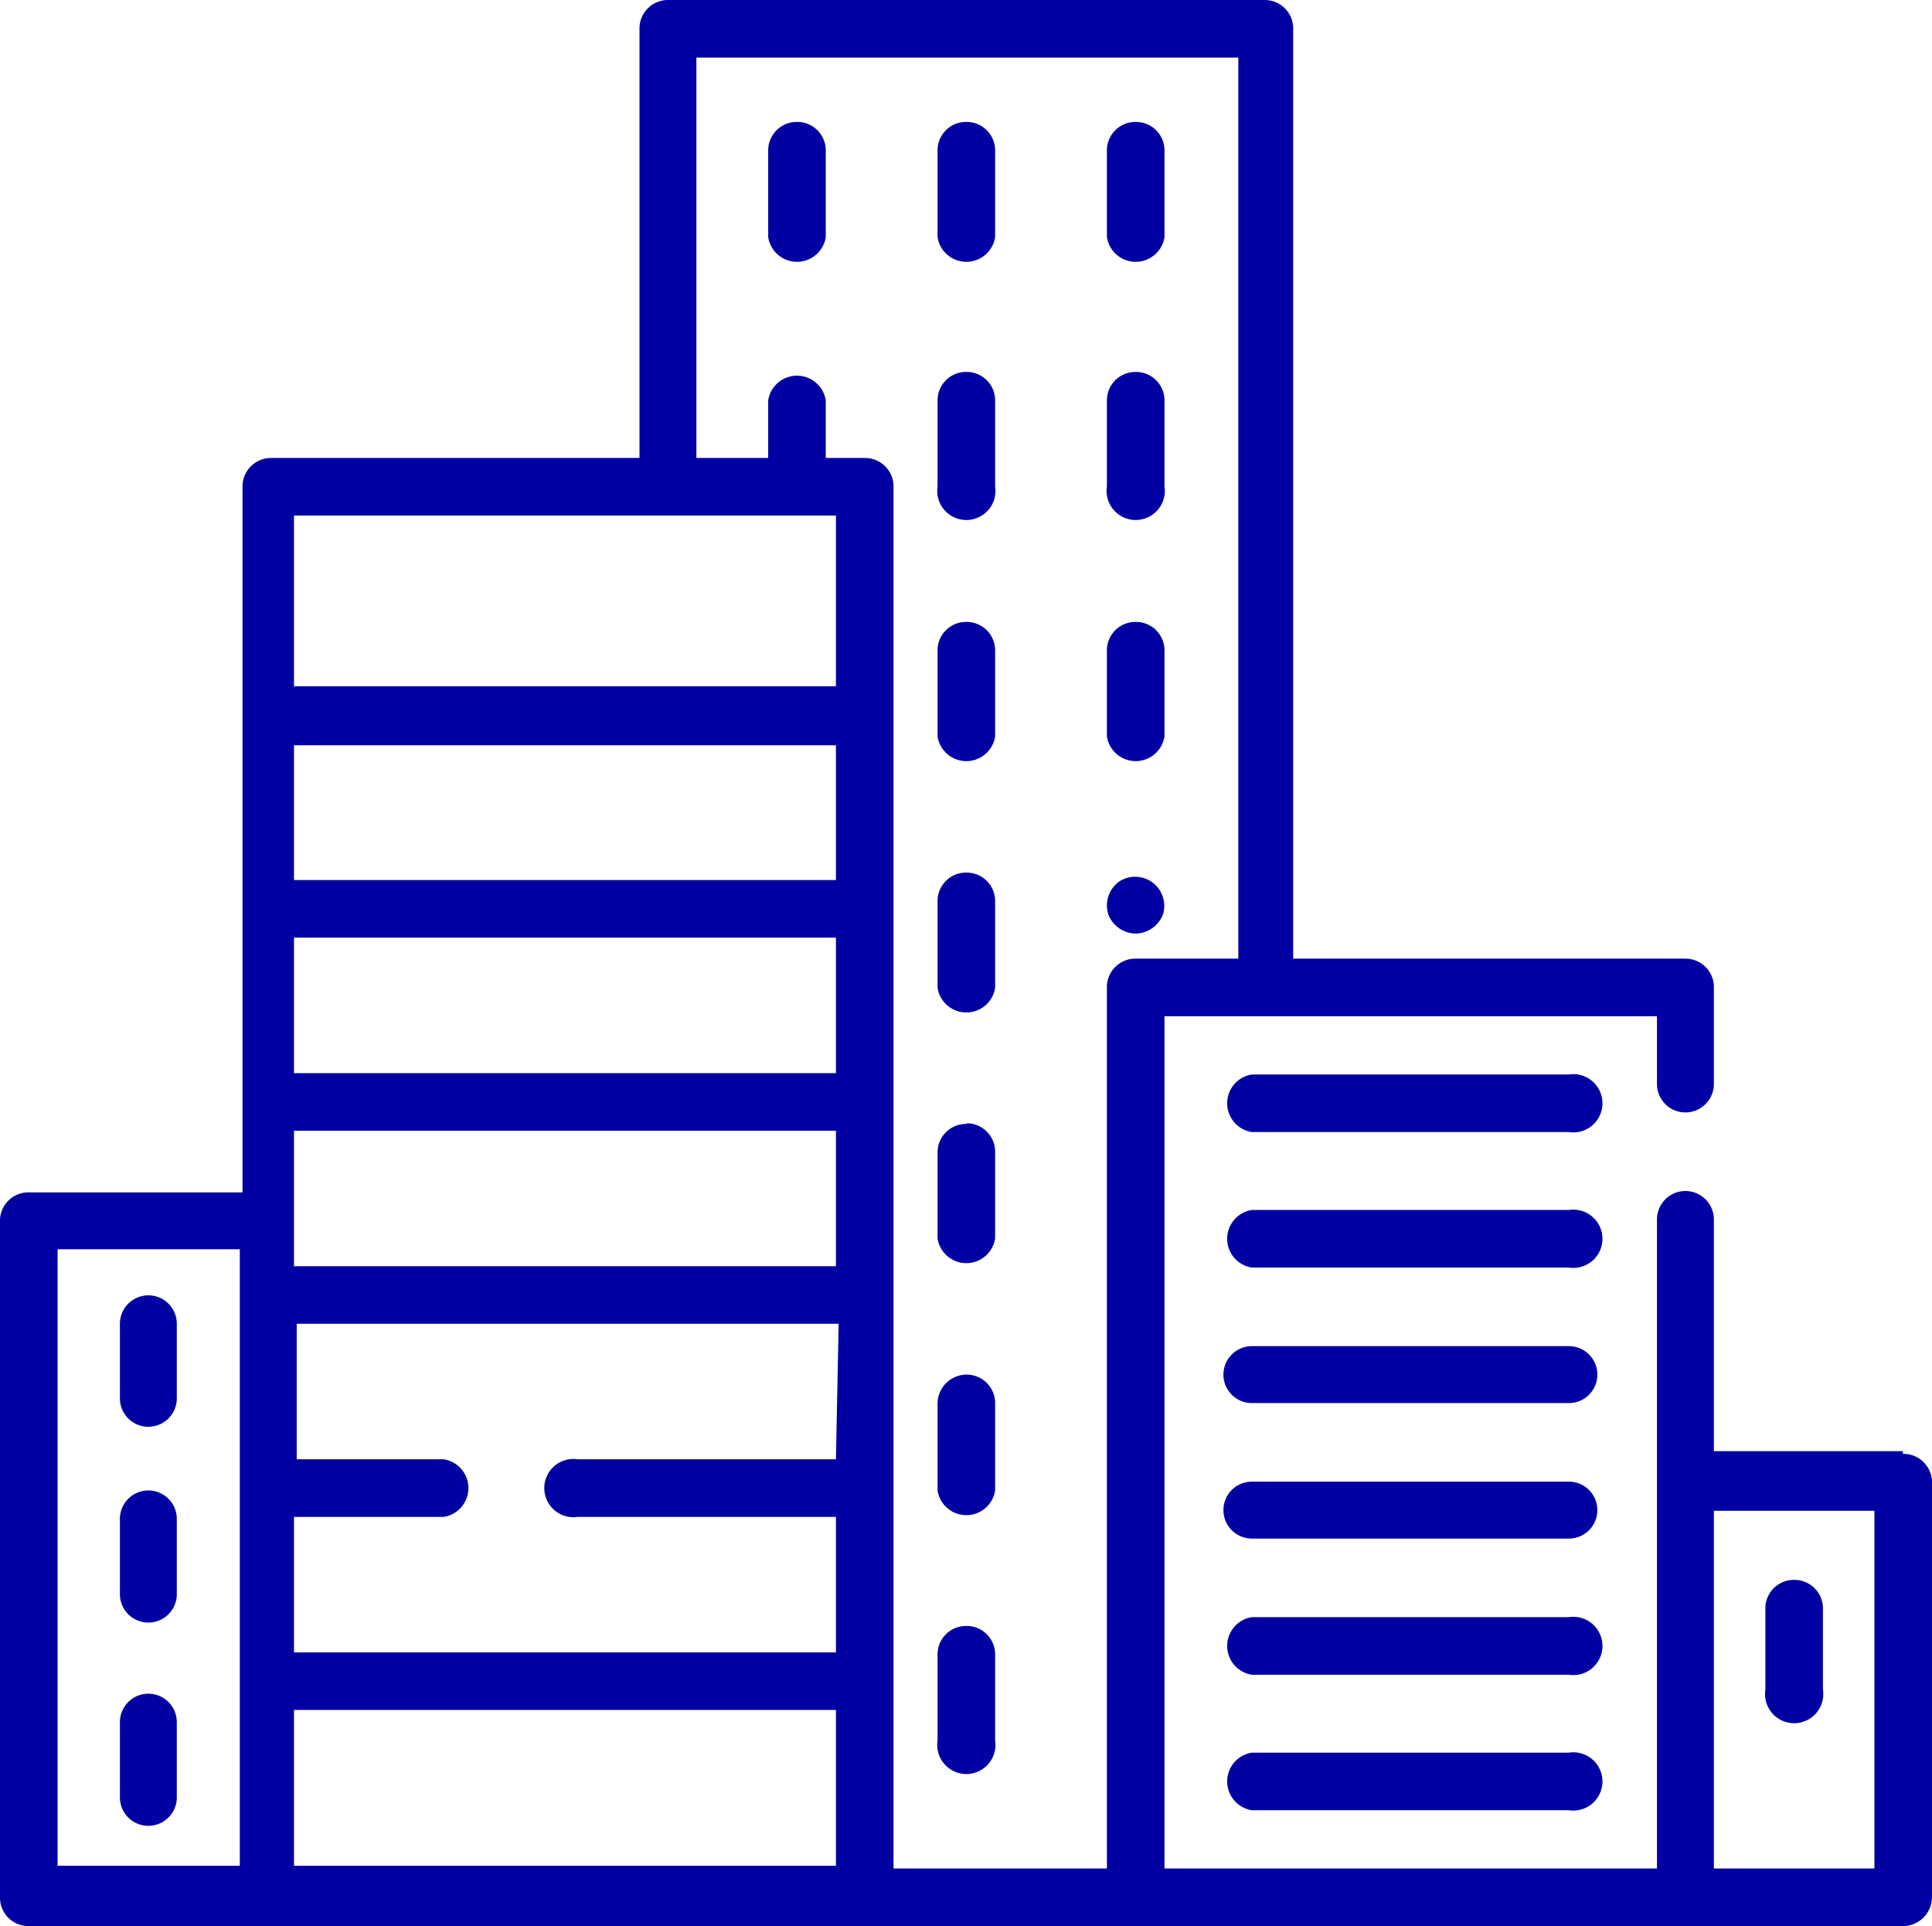
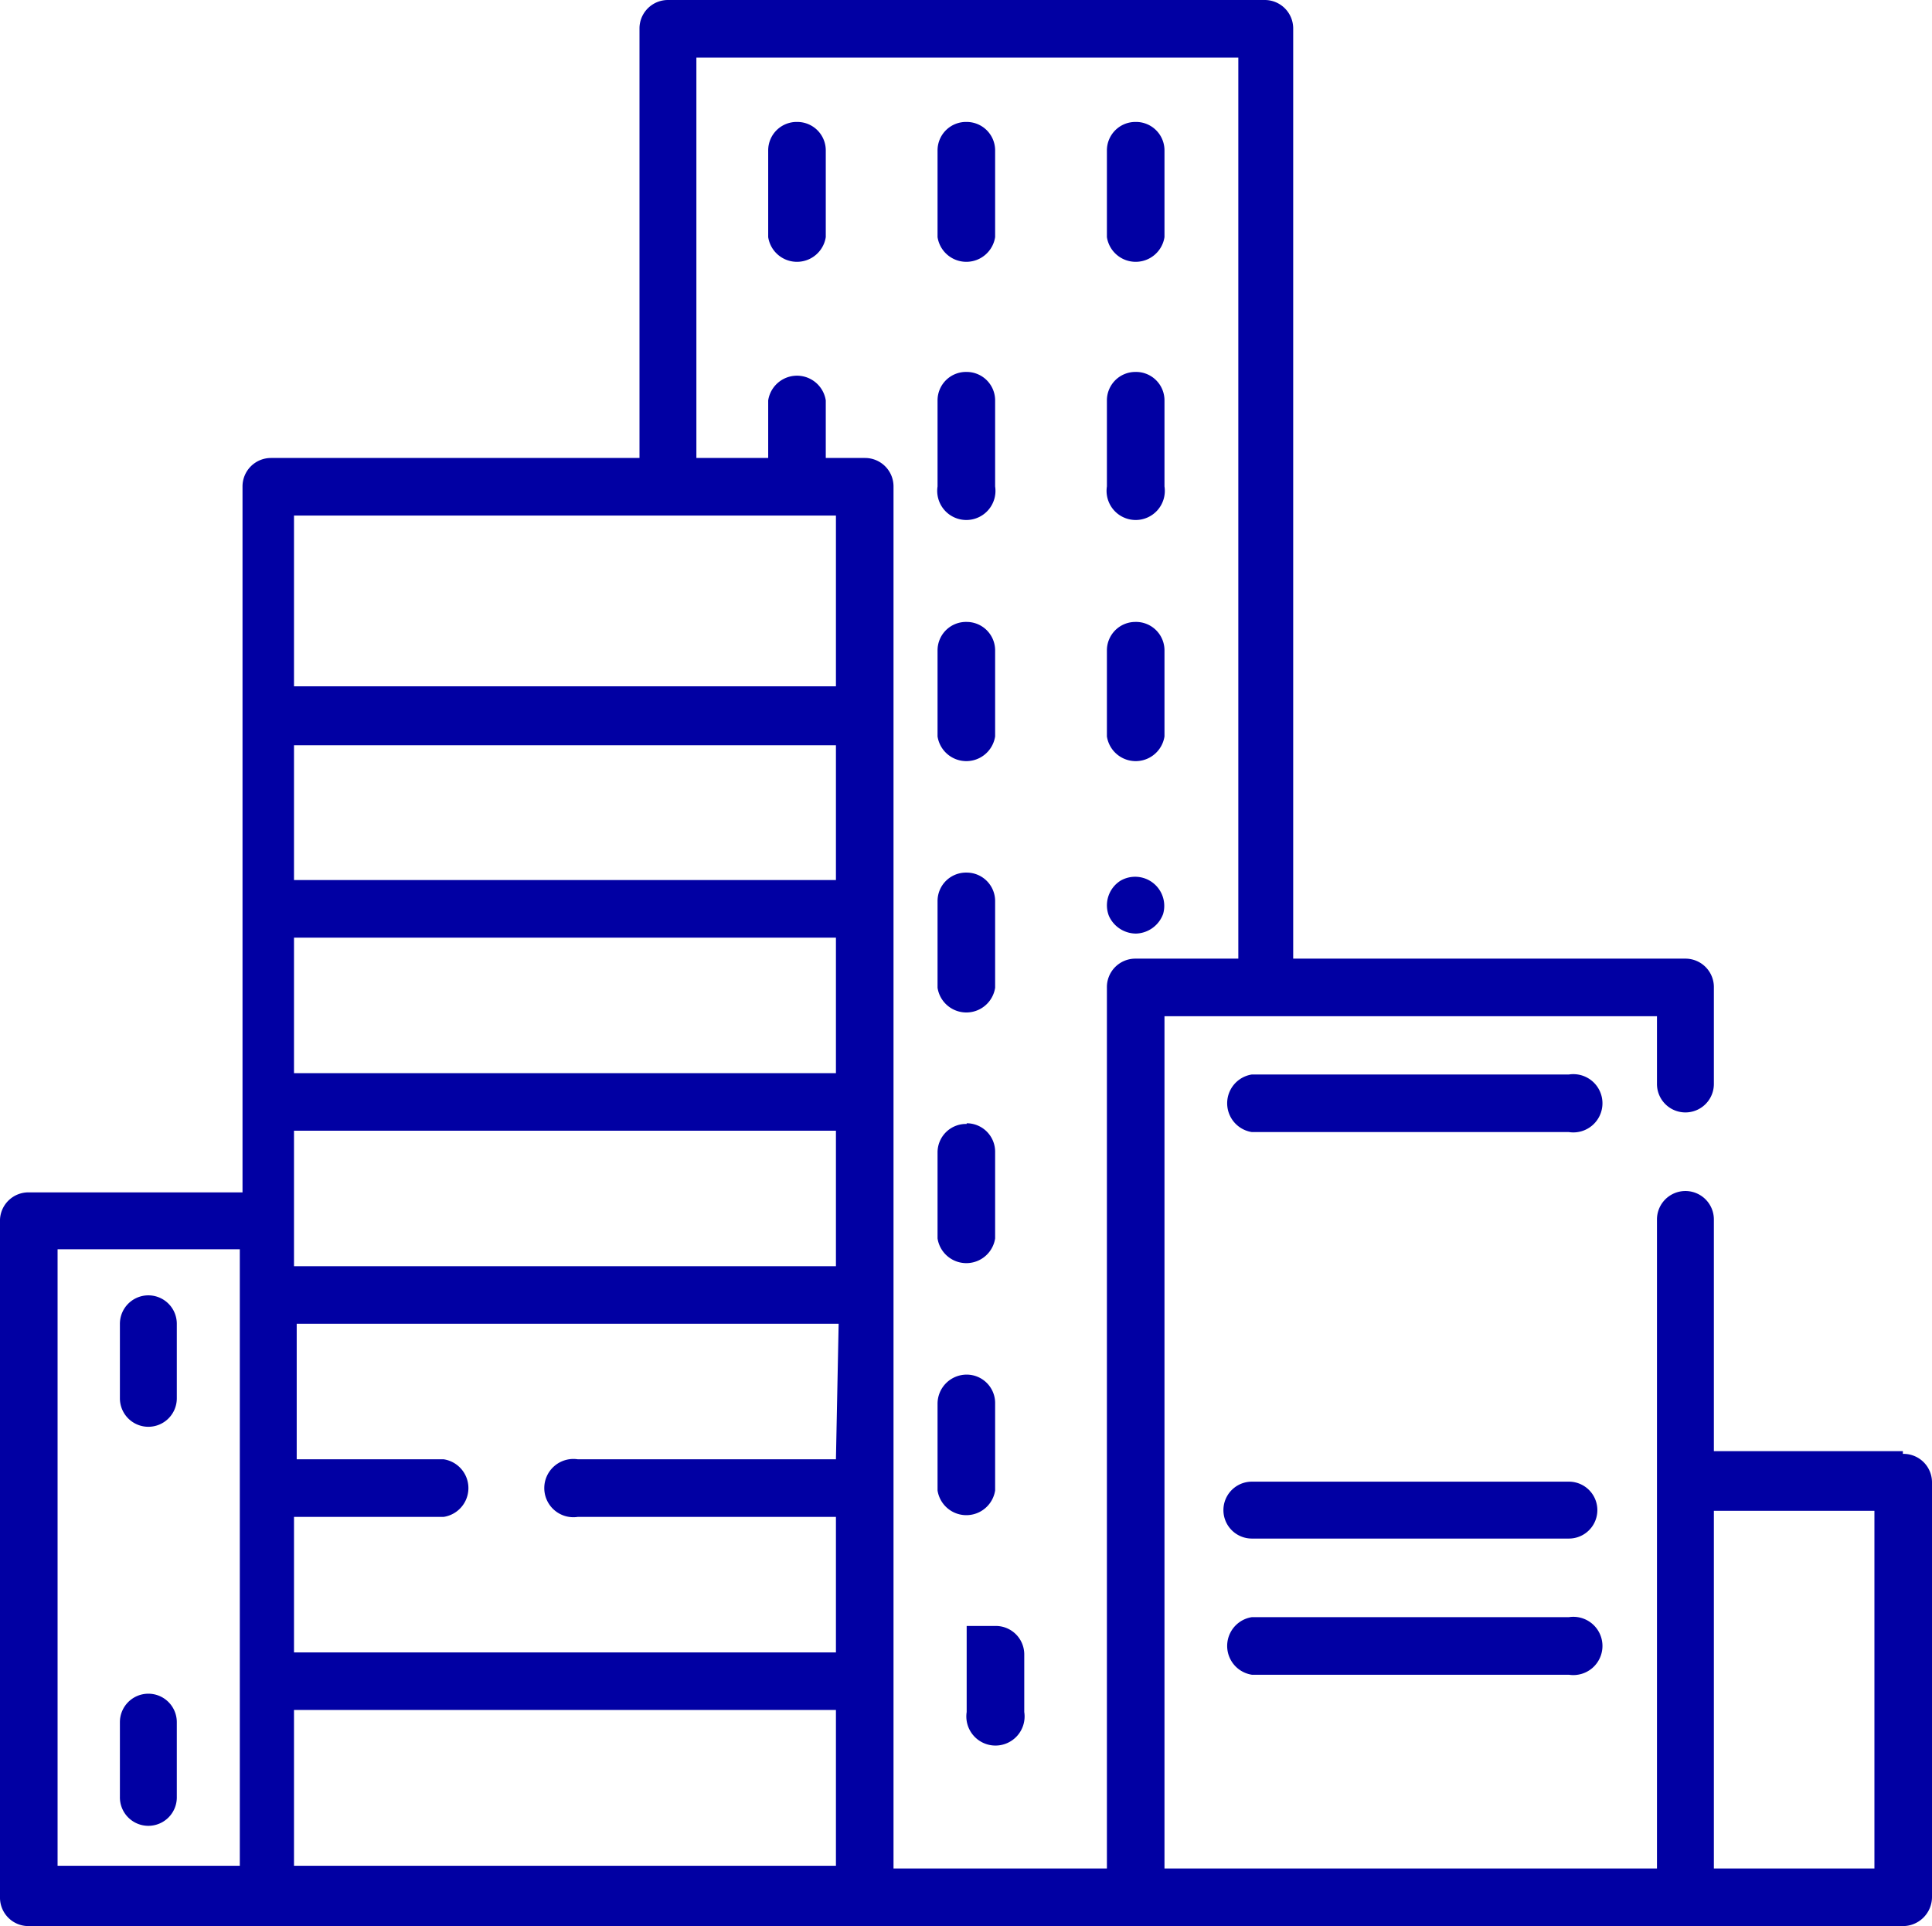
<svg xmlns="http://www.w3.org/2000/svg" viewBox="0 0 28.52 28.43">
  <defs>
    <style>.cls-1{fill:#0100a3;fill-rule:evenodd;}</style>
  </defs>
  <g id="Layer_2" data-name="Layer 2">
    <g id="Layer_1-2" data-name="Layer 1">
      <path class="cls-1" d="M27.67,27.58H25.3V22.3h2.37Zm-11.33-13v13H13.19V7.18a.42.42,0,0,0-.42-.42h-.58V5.91a.43.43,0,0,0-.85,0v.85H10.28V.85h8v13.3H16.76A.42.42,0,0,0,16.34,14.58Zm-4-4.45h-8V7.61h8Zm0,2.86h-8V11h8Zm0,2.85h-8v-2h8Zm0,2.85h-8v-2h8Zm0,2.85H8.53a.43.43,0,1,0,0,.85h3.81v2h-8v-2H6.55a.43.43,0,0,0,0-.85H4.38v-2h8Zm0,6h-8V25.24h8Zm-8.8,0H.85V18.44H3.54Zm24.55-6.12H25.3V18a.42.42,0,1,0-.84,0v9.58H17.19V15h7.27v1a.42.42,0,0,0,.84,0V14.58a.42.42,0,0,0-.42-.43H19.09V.42A.42.42,0,0,0,18.67,0H9.86a.42.42,0,0,0-.42.42V6.76H4a.42.42,0,0,0-.42.42V17.6H.42A.42.42,0,0,0,0,18V28a.42.42,0,0,0,.42.43H28.09a.43.43,0,0,0,.43-.43V21.88A.42.42,0,0,0,28.09,21.46Z" />
      <path class="cls-1" d="M16.76,9.18a.42.42,0,0,0-.42.42v1.27a.43.43,0,0,0,.85,0V9.6a.42.42,0,0,0-.43-.42" />
      <path class="cls-1" d="M14.27,9.18a.42.42,0,0,0-.43.42v1.27a.43.43,0,0,0,.85,0V9.6a.42.42,0,0,0-.42-.42" />
      <path class="cls-1" d="M16.76,5.49a.42.42,0,0,0-.42.42V7.18a.43.43,0,1,0,.85,0V5.91a.42.42,0,0,0-.43-.42" />
      <path class="cls-1" d="M14.27,5.49a.42.42,0,0,0-.43.42V7.18a.43.43,0,1,0,.85,0V5.91a.42.42,0,0,0-.42-.42" />
      <path class="cls-1" d="M11.77,1.8a.42.42,0,0,0-.43.42V3.5a.43.43,0,0,0,.85,0V2.22a.42.42,0,0,0-.42-.42" />
      <path class="cls-1" d="M16.76,1.8a.42.42,0,0,0-.42.42V3.5a.43.43,0,0,0,.85,0V2.22a.42.42,0,0,0-.43-.42" />
      <path class="cls-1" d="M14.27,1.8a.42.42,0,0,0-.43.42V3.5a.43.43,0,0,0,.85,0V2.22a.42.42,0,0,0-.42-.42" />
      <path class="cls-1" d="M16.54,13a.43.43,0,0,0-.17.52.44.44,0,0,0,.4.26.44.44,0,0,0,.4-.29.43.43,0,0,0-.63-.49" />
      <path class="cls-1" d="M14.27,12.88a.42.42,0,0,0-.43.42v1.28a.43.43,0,0,0,.85,0V13.3a.42.42,0,0,0-.42-.42" />
-       <path class="cls-1" d="M14.27,24a.42.42,0,0,0-.43.42v1.27a.43.43,0,1,0,.85,0V24.42a.42.42,0,0,0-.42-.42" />
+       <path class="cls-1" d="M14.27,24v1.27a.43.43,0,1,0,.85,0V24.42a.42.42,0,0,0-.42-.42" />
      <path class="cls-1" d="M14.27,20.29a.43.43,0,0,0-.43.43V22a.43.43,0,0,0,.85,0V20.72a.42.42,0,0,0-.42-.43" />
      <path class="cls-1" d="M14.27,16.59a.42.42,0,0,0-.43.42v1.27a.43.43,0,0,0,.85,0V17a.42.42,0,0,0-.42-.42" />
      <path class="cls-1" d="M23.16,23.87H18.48a.43.43,0,0,0,0,.85h4.68a.43.43,0,1,0,0-.85" />
-       <path class="cls-1" d="M23.16,25.87H18.48a.43.43,0,0,0,0,.85h4.68a.43.43,0,1,0,0-.85" />
      <path class="cls-1" d="M23.16,21.87H18.48a.42.42,0,1,0,0,.84h4.68a.42.42,0,1,0,0-.84" />
      <path class="cls-1" d="M23.16,15.86H18.48a.43.43,0,0,0,0,.85h4.68a.43.43,0,1,0,0-.85" />
-       <path class="cls-1" d="M23.16,19.87H18.48a.42.42,0,1,0,0,.84h4.68a.42.42,0,1,0,0-.84" />
-       <path class="cls-1" d="M23.16,17.86H18.48a.43.43,0,0,0,0,.85h4.68a.43.43,0,1,0,0-.85" />
      <path class="cls-1" d="M2.19,19.12a.42.42,0,0,0-.42.42v1.1a.42.42,0,0,0,.42.42.42.42,0,0,0,.42-.42v-1.1a.42.42,0,0,0-.42-.42" />
-       <path class="cls-1" d="M2.19,22a.42.42,0,0,0-.42.42v1.1a.42.42,0,0,0,.42.43.42.42,0,0,0,.42-.43v-1.1A.42.42,0,0,0,2.19,22" />
      <path class="cls-1" d="M2.19,25a.42.42,0,0,0-.42.42v1.1a.42.42,0,0,0,.42.43.42.42,0,0,0,.42-.43v-1.1A.42.42,0,0,0,2.19,25" />
-       <path class="cls-1" d="M26.49,23.32a.42.42,0,0,0-.43.42v1.2a.43.43,0,1,0,.85,0v-1.2a.42.42,0,0,0-.42-.42" />
    </g>
  </g>
</svg>